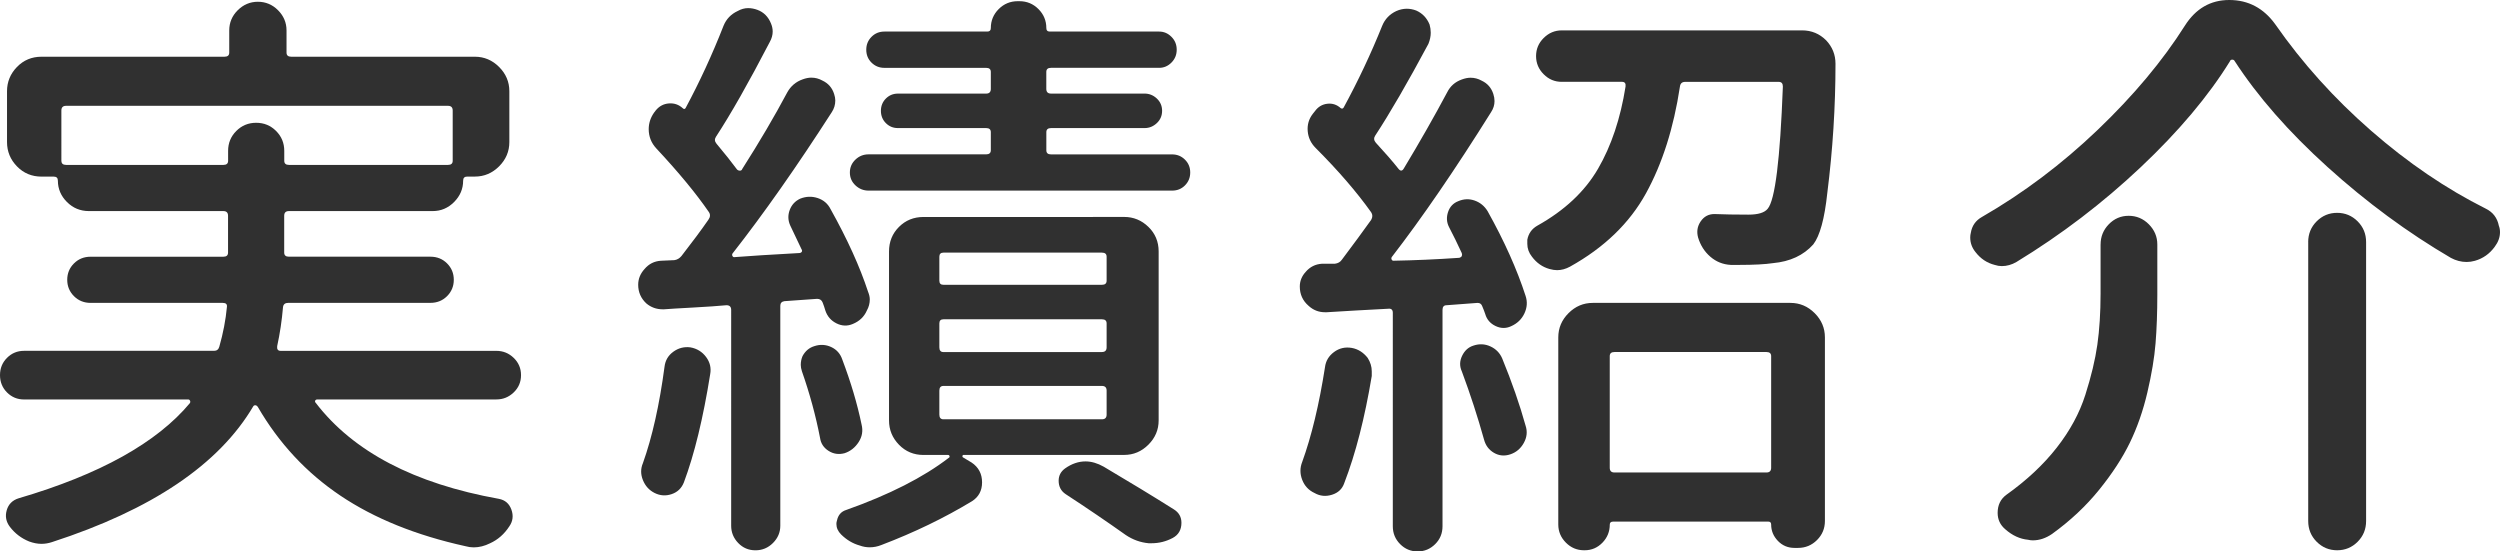
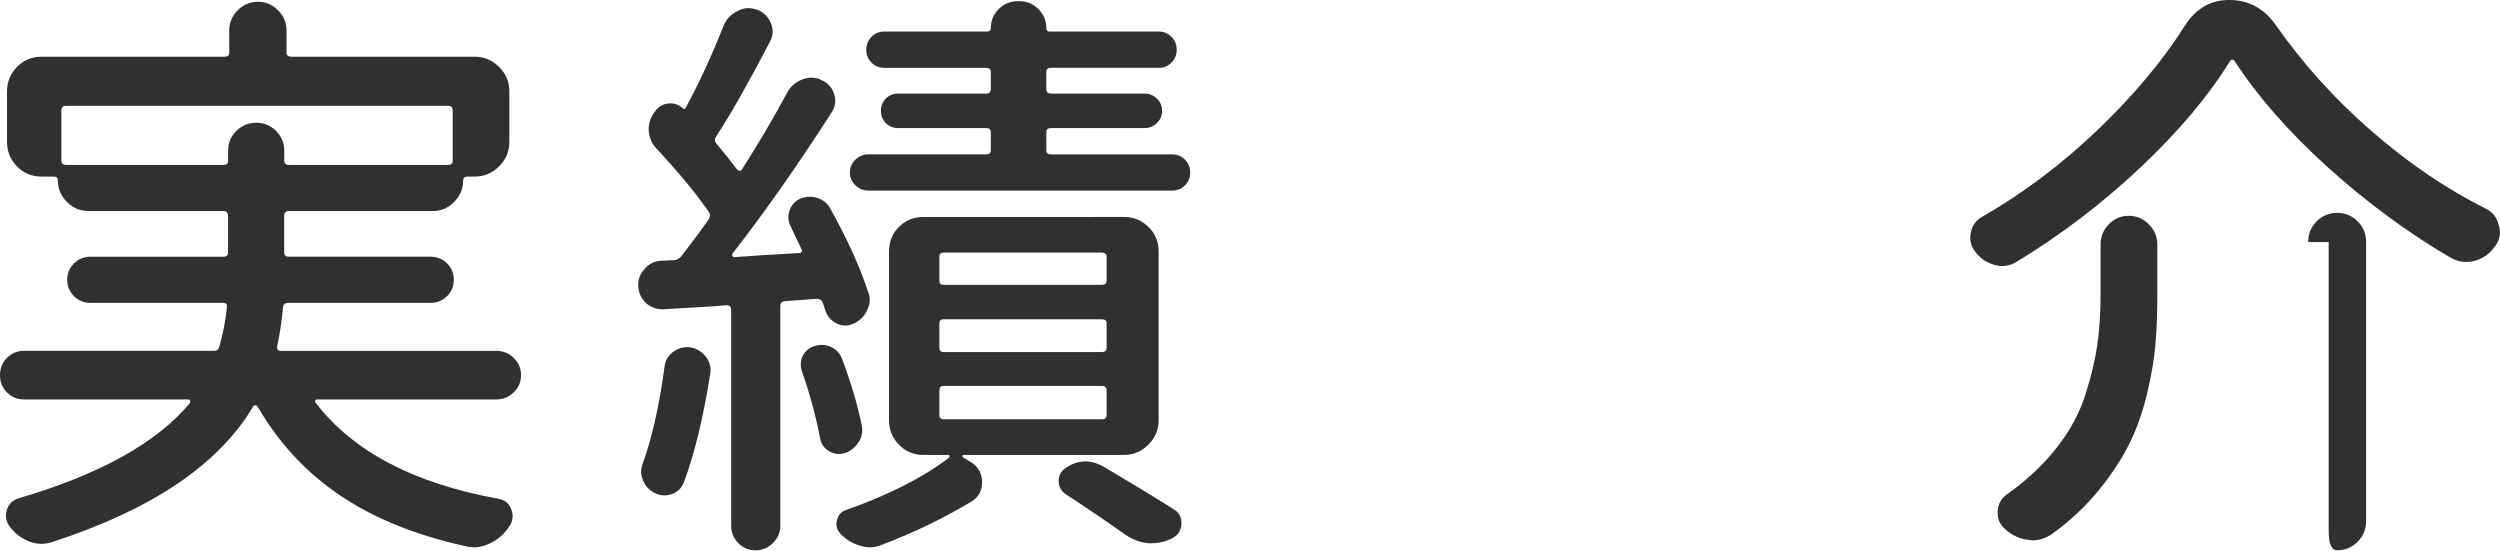
<svg xmlns="http://www.w3.org/2000/svg" version="1.1" id="レイヤー_1" x="0px" y="0px" width="75.15px" height="16.576px" viewBox="0 0 75.15 16.576" enable-background="new 0 0 75.15 16.576" xml:space="preserve">
  <g>
    <path fill="#303030" d="M15.442,10.758c0.146,0.141,0.22,0.313,0.22,0.519s-0.073,0.378-0.22,0.519s-0.319,0.211-0.519,0.211H9.545   c-0.035,0-0.059,0.012-0.07,0.035s-0.006,0.047,0.018,0.07c1.125,1.465,2.959,2.426,5.502,2.883   c0.188,0.035,0.313,0.144,0.378,0.325s0.044,0.349-0.062,0.501c-0.152,0.234-0.346,0.404-0.58,0.51   c-0.164,0.082-0.328,0.123-0.492,0.123c-0.082,0-0.164-0.012-0.246-0.035c-1.488-0.328-2.742-0.835-3.762-1.521   s-1.846-1.573-2.479-2.663c-0.023-0.035-0.05-0.053-0.079-0.053s-0.05,0.012-0.062,0.035c-1.031,1.746-3.047,3.105-6.047,4.078   c-0.105,0.035-0.211,0.053-0.316,0.053c-0.117,0-0.24-0.023-0.369-0.07c-0.234-0.094-0.428-0.24-0.58-0.439   c-0.117-0.152-0.149-0.319-0.097-0.501s0.173-0.302,0.36-0.36c2.438-0.715,4.154-1.67,5.15-2.865c0.012-0.023,0.012-0.047,0-0.07   s-0.029-0.035-0.053-0.035H0.721c-0.199,0-0.369-0.07-0.51-0.211S0,11.481,0,11.276s0.07-0.378,0.211-0.519s0.311-0.211,0.51-0.211   h5.713c0.082,0,0.135-0.041,0.158-0.123c0.117-0.41,0.193-0.809,0.229-1.195c0.012-0.082-0.029-0.123-0.123-0.123H2.725   c-0.199,0-0.366-0.067-0.501-0.202S2.021,8.604,2.021,8.411s0.067-0.357,0.202-0.492s0.302-0.202,0.501-0.202h3.99   c0.094,0,0.141-0.041,0.141-0.123V6.486c0-0.094-0.047-0.141-0.141-0.141H2.672c-0.258,0-0.478-0.091-0.659-0.272   S1.74,5.678,1.74,5.432c0-0.082-0.041-0.123-0.123-0.123H1.248c-0.293,0-0.539-0.103-0.738-0.308S0.211,4.553,0.211,4.271V2.742   c0-0.281,0.1-0.524,0.299-0.729s0.445-0.308,0.738-0.308H6.75c0.094,0,0.141-0.041,0.141-0.123V0.914   c0-0.234,0.085-0.437,0.255-0.606s0.372-0.255,0.606-0.255s0.437,0.085,0.606,0.255S8.613,0.68,8.613,0.914v0.668   c0,0.082,0.047,0.123,0.141,0.123h5.52c0.281,0,0.524,0.103,0.729,0.308s0.308,0.448,0.308,0.729v1.529   c0,0.281-0.103,0.524-0.308,0.729s-0.448,0.308-0.729,0.308h-0.229c-0.082,0-0.123,0.041-0.123,0.123   c0,0.246-0.091,0.46-0.272,0.642s-0.396,0.272-0.642,0.272H8.684c-0.094,0-0.141,0.047-0.141,0.141v1.107   c0,0.082,0.047,0.123,0.141,0.123h4.254c0.199,0,0.366,0.067,0.501,0.202s0.202,0.299,0.202,0.492s-0.067,0.357-0.202,0.492   s-0.302,0.202-0.501,0.202H8.666c-0.094,0-0.146,0.041-0.158,0.123c-0.035,0.41-0.094,0.803-0.176,1.178   C8.32,10.5,8.355,10.547,8.438,10.547h6.486C15.123,10.547,15.296,10.617,15.442,10.758z M1.846,4.834   c0,0.082,0.047,0.123,0.141,0.123h4.729c0.094,0,0.141-0.041,0.141-0.123V4.535c0-0.234,0.082-0.434,0.246-0.598   s0.363-0.246,0.598-0.246s0.434,0.082,0.598,0.246s0.246,0.363,0.246,0.598v0.299c0,0.082,0.047,0.123,0.141,0.123h4.781   c0.094,0,0.141-0.041,0.141-0.123V3.322c0-0.094-0.047-0.141-0.141-0.141H1.986c-0.094,0-0.141,0.047-0.141,0.141V4.834z" />
    <path fill="#303030" d="M24.73,9.097c-0.029-0.076-0.085-0.114-0.167-0.114l-0.984,0.07c-0.082,0.012-0.123,0.059-0.123,0.141   v6.609c0,0.199-0.073,0.372-0.22,0.519s-0.322,0.22-0.527,0.22s-0.378-0.073-0.519-0.22s-0.211-0.319-0.211-0.519V9.316   c0-0.094-0.047-0.141-0.141-0.141c-0.246,0.023-0.583,0.047-1.011,0.07s-0.718,0.041-0.87,0.053c-0.012,0-0.023,0-0.035,0   c-0.188,0-0.352-0.059-0.492-0.176c-0.164-0.152-0.246-0.34-0.246-0.563c0-0.176,0.064-0.334,0.193-0.475   c0.129-0.152,0.293-0.234,0.492-0.246l0.404-0.018c0.082-0.012,0.152-0.053,0.211-0.123c0.328-0.422,0.598-0.785,0.809-1.09   c0.059-0.082,0.064-0.158,0.018-0.229c-0.387-0.563-0.914-1.201-1.582-1.916c-0.152-0.164-0.229-0.357-0.229-0.58   c0-0.176,0.053-0.34,0.158-0.492l0.053-0.07c0.105-0.129,0.237-0.199,0.396-0.211s0.296,0.035,0.413,0.141   c0.035,0.035,0.064,0.035,0.088,0c0.422-0.785,0.803-1.611,1.143-2.479c0.082-0.199,0.223-0.346,0.422-0.439   c0.105-0.059,0.211-0.088,0.316-0.088c0.094,0,0.188,0.018,0.281,0.053c0.188,0.07,0.322,0.205,0.404,0.404   c0.035,0.082,0.053,0.164,0.053,0.246c0,0.105-0.029,0.211-0.088,0.316c-0.633,1.219-1.172,2.168-1.617,2.848   c-0.047,0.07-0.041,0.141,0.018,0.211c0.246,0.293,0.451,0.551,0.615,0.773c0.023,0.023,0.053,0.035,0.088,0.035   s0.059-0.018,0.07-0.053c0.516-0.809,0.967-1.576,1.354-2.303c0.105-0.188,0.258-0.316,0.457-0.387   c0.094-0.035,0.182-0.053,0.264-0.053c0.117,0,0.229,0.029,0.334,0.088c0.176,0.082,0.293,0.217,0.352,0.404   c0.023,0.07,0.035,0.135,0.035,0.193c0,0.129-0.035,0.246-0.105,0.352c-1.055,1.641-2.051,3.059-2.988,4.254   c-0.012,0.023-0.012,0.047,0,0.07s0.029,0.035,0.053,0.035c0.445-0.035,1.096-0.076,1.951-0.123c0.035,0,0.062-0.012,0.079-0.035   s0.015-0.053-0.009-0.088c-0.105-0.223-0.217-0.457-0.334-0.703c-0.07-0.152-0.076-0.308-0.018-0.466s0.164-0.272,0.316-0.343   c0.176-0.07,0.352-0.076,0.527-0.018s0.305,0.17,0.387,0.334c0.504,0.902,0.879,1.729,1.125,2.479   C26.128,8.854,26.146,8.93,26.146,9c0,0.117-0.029,0.229-0.088,0.334c-0.082,0.188-0.223,0.322-0.422,0.404   c-0.164,0.07-0.328,0.064-0.492-0.018S24.868,9.51,24.81,9.334C24.786,9.252,24.76,9.173,24.73,9.097z M19.976,11.021   c0.023-0.188,0.111-0.337,0.264-0.448s0.322-0.155,0.51-0.132c0.199,0.035,0.357,0.132,0.475,0.29s0.158,0.331,0.123,0.519   c-0.211,1.324-0.475,2.408-0.791,3.252c-0.07,0.176-0.193,0.293-0.369,0.352s-0.346,0.047-0.51-0.035s-0.281-0.211-0.352-0.387   s-0.07-0.346,0-0.51C19.606,13.137,19.823,12.17,19.976,11.021z M25.899,12.762c0.047,0.188,0.018,0.363-0.088,0.527   s-0.246,0.275-0.422,0.334c-0.176,0.047-0.337,0.023-0.483-0.07s-0.231-0.223-0.255-0.387c-0.129-0.668-0.311-1.336-0.545-2.004   c-0.023-0.07-0.035-0.135-0.035-0.193c0-0.094,0.018-0.182,0.053-0.264c0.082-0.152,0.199-0.252,0.352-0.299   c0.176-0.059,0.346-0.05,0.51,0.026s0.275,0.202,0.334,0.378C25.577,11.49,25.771,12.141,25.899,12.762z M33.792,6.521   c0.281,0,0.524,0.1,0.729,0.299s0.308,0.445,0.308,0.738v5.08c0,0.281-0.103,0.524-0.308,0.729s-0.448,0.308-0.729,0.308h-4.834   c-0.012,0-0.021,0.009-0.026,0.026s-0.003,0.032,0.009,0.044l0.264,0.158c0.211,0.141,0.316,0.34,0.316,0.598   c0,0.246-0.1,0.434-0.299,0.563c-0.832,0.504-1.74,0.943-2.725,1.318c-0.117,0.047-0.234,0.07-0.352,0.07   c-0.105,0-0.205-0.018-0.299-0.053c-0.211-0.059-0.398-0.17-0.563-0.334c-0.094-0.094-0.141-0.199-0.141-0.316   c0-0.035,0.006-0.07,0.018-0.105c0.035-0.164,0.129-0.27,0.281-0.316c1.289-0.457,2.314-0.979,3.076-1.564   c0.023-0.012,0.032-0.029,0.026-0.053s-0.021-0.035-0.044-0.035h-0.738c-0.293,0-0.539-0.103-0.738-0.308s-0.299-0.448-0.299-0.729   v-5.08c0-0.293,0.1-0.539,0.299-0.738s0.445-0.299,0.738-0.299H33.792z M35.233,4.641c0.152,0,0.281,0.053,0.387,0.158   s0.158,0.234,0.158,0.387s-0.053,0.281-0.158,0.387S35.386,5.73,35.233,5.73H26.11c-0.152,0-0.284-0.053-0.396-0.158   s-0.167-0.234-0.167-0.387s0.056-0.281,0.167-0.387s0.243-0.158,0.396-0.158h3.533c0.094,0,0.141-0.041,0.141-0.123V3.973   c0-0.082-0.047-0.123-0.141-0.123h-2.654c-0.141,0-0.261-0.05-0.36-0.149s-0.149-0.223-0.149-0.369s0.05-0.27,0.149-0.369   s0.22-0.149,0.36-0.149h2.654c0.094,0,0.141-0.047,0.141-0.141v-0.51c0-0.082-0.047-0.123-0.141-0.123h-3.059   c-0.152,0-0.281-0.053-0.387-0.158S26.04,1.646,26.04,1.494s0.053-0.281,0.158-0.387s0.234-0.158,0.387-0.158h3.094   c0.07,0,0.105-0.035,0.105-0.105c0-0.223,0.079-0.413,0.237-0.571s0.349-0.237,0.571-0.237h0.053c0.223,0,0.413,0.079,0.571,0.237   s0.237,0.349,0.237,0.571c0,0.07,0.035,0.105,0.105,0.105h3.287c0.141,0,0.264,0.053,0.369,0.158s0.158,0.234,0.158,0.387   s-0.053,0.281-0.158,0.387s-0.229,0.158-0.369,0.158h-3.252c-0.094,0-0.141,0.041-0.141,0.123v0.51   c0,0.094,0.047,0.141,0.141,0.141h2.813c0.141,0,0.264,0.05,0.369,0.149s0.158,0.223,0.158,0.369s-0.053,0.27-0.158,0.369   S34.548,3.85,34.407,3.85h-2.813c-0.094,0-0.141,0.041-0.141,0.123v0.545c0,0.082,0.047,0.123,0.141,0.123H35.233z M33.124,8.561   c0.094,0,0.141-0.041,0.141-0.123V7.717c0-0.082-0.047-0.123-0.141-0.123H28.36c-0.082,0-0.123,0.041-0.123,0.123v0.721   c0,0.082,0.041,0.123,0.123,0.123H33.124z M33.124,10.582c0.094,0,0.141-0.047,0.141-0.141V9.721c0-0.082-0.047-0.123-0.141-0.123   H28.36c-0.082,0-0.123,0.041-0.123,0.123v0.721c0,0.094,0.041,0.141,0.123,0.141H33.124z M33.124,12.604   c0.094,0,0.141-0.047,0.141-0.141v-0.721c0-0.094-0.047-0.141-0.141-0.141H28.36c-0.082,0-0.123,0.047-0.123,0.141v0.721   c0,0.094,0.041,0.141,0.123,0.141H33.124z M32.034,14.854c-0.141-0.094-0.211-0.229-0.211-0.404c0-0.152,0.064-0.275,0.193-0.369   c0.199-0.141,0.404-0.211,0.615-0.211c0.176,0,0.357,0.053,0.545,0.158c0.773,0.457,1.477,0.885,2.109,1.283   c0.152,0.094,0.229,0.229,0.229,0.404c0,0.211-0.088,0.363-0.264,0.457c-0.199,0.105-0.41,0.158-0.633,0.158   c-0.023,0-0.053,0-0.088,0c-0.246-0.023-0.475-0.105-0.686-0.246C33.282,15.686,32.679,15.275,32.034,14.854z" />
-     <path fill="#303030" d="M43.555,6.82c-0.07-0.141-0.079-0.29-0.026-0.448s0.155-0.267,0.308-0.325   c0.164-0.07,0.328-0.076,0.492-0.018s0.293,0.164,0.387,0.316c0.504,0.902,0.885,1.752,1.143,2.549   c0.059,0.176,0.047,0.352-0.035,0.527s-0.217,0.305-0.404,0.387c-0.152,0.07-0.308,0.067-0.466-0.009s-0.261-0.196-0.308-0.36   c-0.023-0.07-0.053-0.146-0.088-0.229c-0.023-0.07-0.07-0.105-0.141-0.105l-0.932,0.07c-0.082,0-0.123,0.047-0.123,0.141v6.504   c0,0.211-0.073,0.39-0.22,0.536s-0.322,0.22-0.527,0.22s-0.381-0.073-0.527-0.22s-0.22-0.325-0.22-0.536V9.404   c0-0.094-0.047-0.135-0.141-0.123c-0.68,0.035-1.295,0.07-1.846,0.105c-0.012,0-0.029,0-0.053,0c-0.188,0-0.352-0.064-0.492-0.193   c-0.176-0.152-0.264-0.346-0.264-0.58c0-0.164,0.059-0.311,0.176-0.439c0.129-0.152,0.293-0.234,0.492-0.246h0.387   c0.094-0.012,0.164-0.053,0.211-0.123c0.352-0.469,0.645-0.867,0.879-1.195c0.047-0.082,0.047-0.158,0-0.229   c-0.434-0.609-0.99-1.254-1.67-1.934c-0.141-0.141-0.22-0.308-0.237-0.501s0.032-0.366,0.149-0.519l0.07-0.088   c0.094-0.129,0.217-0.202,0.369-0.22s0.287,0.026,0.404,0.132c0.035,0.023,0.064,0.018,0.088-0.018   c0.434-0.797,0.82-1.617,1.16-2.461c0.082-0.199,0.223-0.346,0.422-0.439c0.105-0.047,0.211-0.07,0.316-0.07   c0.094,0,0.188,0.018,0.281,0.053c0.188,0.082,0.322,0.223,0.404,0.422c0.023,0.082,0.035,0.164,0.035,0.246   c0,0.105-0.023,0.217-0.07,0.334c-0.621,1.16-1.154,2.08-1.6,2.76c-0.047,0.07-0.041,0.141,0.018,0.211   c0.281,0.305,0.51,0.568,0.686,0.791c0.059,0.07,0.111,0.064,0.158-0.018c0.48-0.797,0.914-1.559,1.301-2.285   c0.094-0.188,0.24-0.316,0.439-0.387c0.094-0.035,0.182-0.053,0.264-0.053c0.117,0,0.229,0.029,0.334,0.088   c0.176,0.082,0.293,0.217,0.352,0.404c0.023,0.07,0.035,0.141,0.035,0.211c0,0.117-0.035,0.229-0.105,0.334   c-1.078,1.723-2.074,3.176-2.988,4.359c-0.012,0.023-0.012,0.047,0,0.07s0.029,0.035,0.053,0.035   c0.645-0.012,1.307-0.041,1.986-0.088c0.035-0.012,0.059-0.029,0.07-0.053s0.012-0.053,0-0.088   C43.813,7.33,43.684,7.066,43.555,6.82z M39.829,11.039c0.023-0.188,0.114-0.34,0.272-0.457s0.337-0.158,0.536-0.123   c0.188,0.035,0.346,0.135,0.475,0.299c0.082,0.129,0.123,0.264,0.123,0.404c0,0.047,0,0.094,0,0.141   c-0.211,1.266-0.486,2.338-0.826,3.217c-0.059,0.176-0.182,0.293-0.369,0.352s-0.363,0.041-0.527-0.053   c-0.176-0.082-0.299-0.214-0.369-0.396s-0.07-0.36,0-0.536C39.424,13.113,39.653,12.164,39.829,11.039z M43.942,11.162   c-0.07-0.152-0.067-0.308,0.009-0.466s0.19-0.261,0.343-0.308c0.176-0.059,0.346-0.05,0.51,0.026s0.281,0.196,0.352,0.36   c0.293,0.715,0.527,1.389,0.703,2.021c0.059,0.176,0.041,0.349-0.053,0.519s-0.229,0.284-0.404,0.343s-0.34,0.044-0.492-0.044   s-0.252-0.22-0.299-0.396C44.422,12.539,44.2,11.854,43.942,11.162z M46.403,2.232c-0.152-0.152-0.229-0.334-0.229-0.545   s0.076-0.393,0.229-0.545s0.334-0.229,0.545-0.229h7.225c0.281,0,0.521,0.1,0.721,0.299c0.188,0.199,0.281,0.434,0.281,0.703   c0,1.289-0.082,2.584-0.246,3.885c-0.082,0.773-0.223,1.289-0.422,1.547c-0.293,0.328-0.697,0.516-1.213,0.563   c-0.234,0.035-0.568,0.053-1.002,0.053c-0.082,0-0.17,0-0.264,0c-0.234-0.012-0.439-0.094-0.615-0.246s-0.299-0.346-0.369-0.58   c-0.047-0.176-0.021-0.337,0.079-0.483s0.237-0.22,0.413-0.22c0.293,0.012,0.633,0.018,1.02,0.018c0.293,0,0.486-0.059,0.58-0.176   c0.223-0.258,0.375-1.482,0.457-3.674c0-0.094-0.041-0.141-0.123-0.141h-2.813c-0.094,0-0.146,0.047-0.158,0.141   c-0.188,1.242-0.527,2.312-1.02,3.208s-1.254,1.632-2.285,2.206c-0.129,0.07-0.258,0.105-0.387,0.105   c-0.07,0-0.146-0.012-0.229-0.035c-0.211-0.059-0.387-0.182-0.527-0.369C45.958,7.6,45.911,7.471,45.911,7.33   c0-0.035,0-0.076,0-0.123c0.035-0.188,0.135-0.328,0.299-0.422c0.82-0.457,1.43-1.028,1.828-1.714s0.674-1.509,0.826-2.47   c0.012-0.094-0.023-0.141-0.105-0.141h-1.811C46.737,2.461,46.555,2.385,46.403,2.232z M47.616,16.541   c-0.211,0-0.393-0.076-0.545-0.229s-0.229-0.334-0.229-0.545v-5.625c0-0.281,0.103-0.524,0.308-0.729s0.448-0.308,0.729-0.308   h5.941c0.281,0,0.524,0.103,0.729,0.308s0.308,0.448,0.308,0.729v5.52c0,0.223-0.079,0.413-0.237,0.571s-0.349,0.237-0.571,0.237   h-0.105c-0.199,0-0.366-0.07-0.501-0.211s-0.202-0.305-0.202-0.492c0-0.059-0.029-0.088-0.088-0.088h-4.658   c-0.07,0-0.105,0.029-0.105,0.088c0,0.211-0.073,0.393-0.22,0.545s-0.325,0.229-0.536,0.229H47.616z M53.241,10.705   c0-0.082-0.047-0.123-0.141-0.123h-4.57c-0.094,0-0.141,0.041-0.141,0.123v3.357c0,0.094,0.047,0.141,0.141,0.141h4.57   c0.094,0,0.141-0.047,0.141-0.141V10.705z" />
-     <path fill="#303030" d="M67.169,1.828c-0.012-0.023-0.035-0.035-0.07-0.035s-0.059,0.018-0.07,0.053   c-0.645,1.043-1.538,2.104-2.681,3.182s-2.388,2.027-3.735,2.848c-0.141,0.082-0.287,0.123-0.439,0.123   c-0.07,0-0.141-0.012-0.211-0.035c-0.234-0.059-0.428-0.188-0.58-0.387c-0.105-0.129-0.158-0.275-0.158-0.439   c0-0.047,0.006-0.094,0.018-0.141c0.035-0.211,0.146-0.369,0.334-0.475c1.242-0.715,2.402-1.588,3.48-2.619   s1.951-2.074,2.619-3.129C66.003,0.258,66.449,0,67.011,0c0.574,0,1.037,0.246,1.389,0.738c0.809,1.16,1.767,2.224,2.874,3.19   s2.259,1.749,3.454,2.347c0.211,0.105,0.34,0.275,0.387,0.51c0.023,0.059,0.035,0.123,0.035,0.193c0,0.152-0.053,0.299-0.158,0.439   C74.839,7.629,74.64,7.77,74.394,7.84c-0.082,0.023-0.164,0.035-0.246,0.035c-0.164,0-0.322-0.041-0.475-0.123   c-1.301-0.762-2.537-1.673-3.709-2.733S67.861,2.895,67.169,1.828z M63.144,7.348c0-0.234,0.082-0.437,0.246-0.606   s0.363-0.255,0.598-0.255s0.437,0.085,0.606,0.255s0.255,0.372,0.255,0.606v1.512c0,0.539-0.018,1.025-0.053,1.459   s-0.117,0.926-0.246,1.477s-0.305,1.055-0.527,1.512s-0.53,0.929-0.923,1.415s-0.864,0.929-1.415,1.327   c-0.188,0.129-0.381,0.193-0.58,0.193c-0.047,0-0.094-0.006-0.141-0.018c-0.246-0.023-0.475-0.129-0.686-0.316   c-0.152-0.129-0.229-0.293-0.229-0.492c0-0.234,0.088-0.416,0.264-0.545c0.609-0.434,1.113-0.905,1.512-1.415   s0.686-1.04,0.861-1.591s0.296-1.052,0.36-1.503s0.097-0.964,0.097-1.538V7.348z M69.384,7.277c0-0.246,0.085-0.454,0.255-0.624   s0.375-0.255,0.615-0.255S70.7,6.483,70.87,6.653s0.255,0.378,0.255,0.624v8.385c0,0.246-0.085,0.454-0.255,0.624   s-0.375,0.255-0.615,0.255s-0.445-0.085-0.615-0.255s-0.255-0.378-0.255-0.624V7.277z" />
+     <path fill="#303030" d="M67.169,1.828c-0.012-0.023-0.035-0.035-0.07-0.035s-0.059,0.018-0.07,0.053   c-0.645,1.043-1.538,2.104-2.681,3.182s-2.388,2.027-3.735,2.848c-0.141,0.082-0.287,0.123-0.439,0.123   c-0.07,0-0.141-0.012-0.211-0.035c-0.234-0.059-0.428-0.188-0.58-0.387c-0.105-0.129-0.158-0.275-0.158-0.439   c0-0.047,0.006-0.094,0.018-0.141c0.035-0.211,0.146-0.369,0.334-0.475c1.242-0.715,2.402-1.588,3.48-2.619   s1.951-2.074,2.619-3.129C66.003,0.258,66.449,0,67.011,0c0.574,0,1.037,0.246,1.389,0.738c0.809,1.16,1.767,2.224,2.874,3.19   s2.259,1.749,3.454,2.347c0.211,0.105,0.34,0.275,0.387,0.51c0.023,0.059,0.035,0.123,0.035,0.193c0,0.152-0.053,0.299-0.158,0.439   C74.839,7.629,74.64,7.77,74.394,7.84c-0.082,0.023-0.164,0.035-0.246,0.035c-0.164,0-0.322-0.041-0.475-0.123   c-1.301-0.762-2.537-1.673-3.709-2.733S67.861,2.895,67.169,1.828z M63.144,7.348c0-0.234,0.082-0.437,0.246-0.606   s0.363-0.255,0.598-0.255s0.437,0.085,0.606,0.255s0.255,0.372,0.255,0.606v1.512c0,0.539-0.018,1.025-0.053,1.459   s-0.117,0.926-0.246,1.477s-0.305,1.055-0.527,1.512s-0.53,0.929-0.923,1.415s-0.864,0.929-1.415,1.327   c-0.188,0.129-0.381,0.193-0.58,0.193c-0.047,0-0.094-0.006-0.141-0.018c-0.246-0.023-0.475-0.129-0.686-0.316   c-0.152-0.129-0.229-0.293-0.229-0.492c0-0.234,0.088-0.416,0.264-0.545c0.609-0.434,1.113-0.905,1.512-1.415   s0.686-1.04,0.861-1.591s0.296-1.052,0.36-1.503s0.097-0.964,0.097-1.538V7.348z M69.384,7.277c0-0.246,0.085-0.454,0.255-0.624   s0.375-0.255,0.615-0.255S70.7,6.483,70.87,6.653s0.255,0.378,0.255,0.624v8.385c0,0.246-0.085,0.454-0.255,0.624   s-0.375,0.255-0.615,0.255s-0.255-0.378-0.255-0.624V7.277z" />
  </g>
</svg>